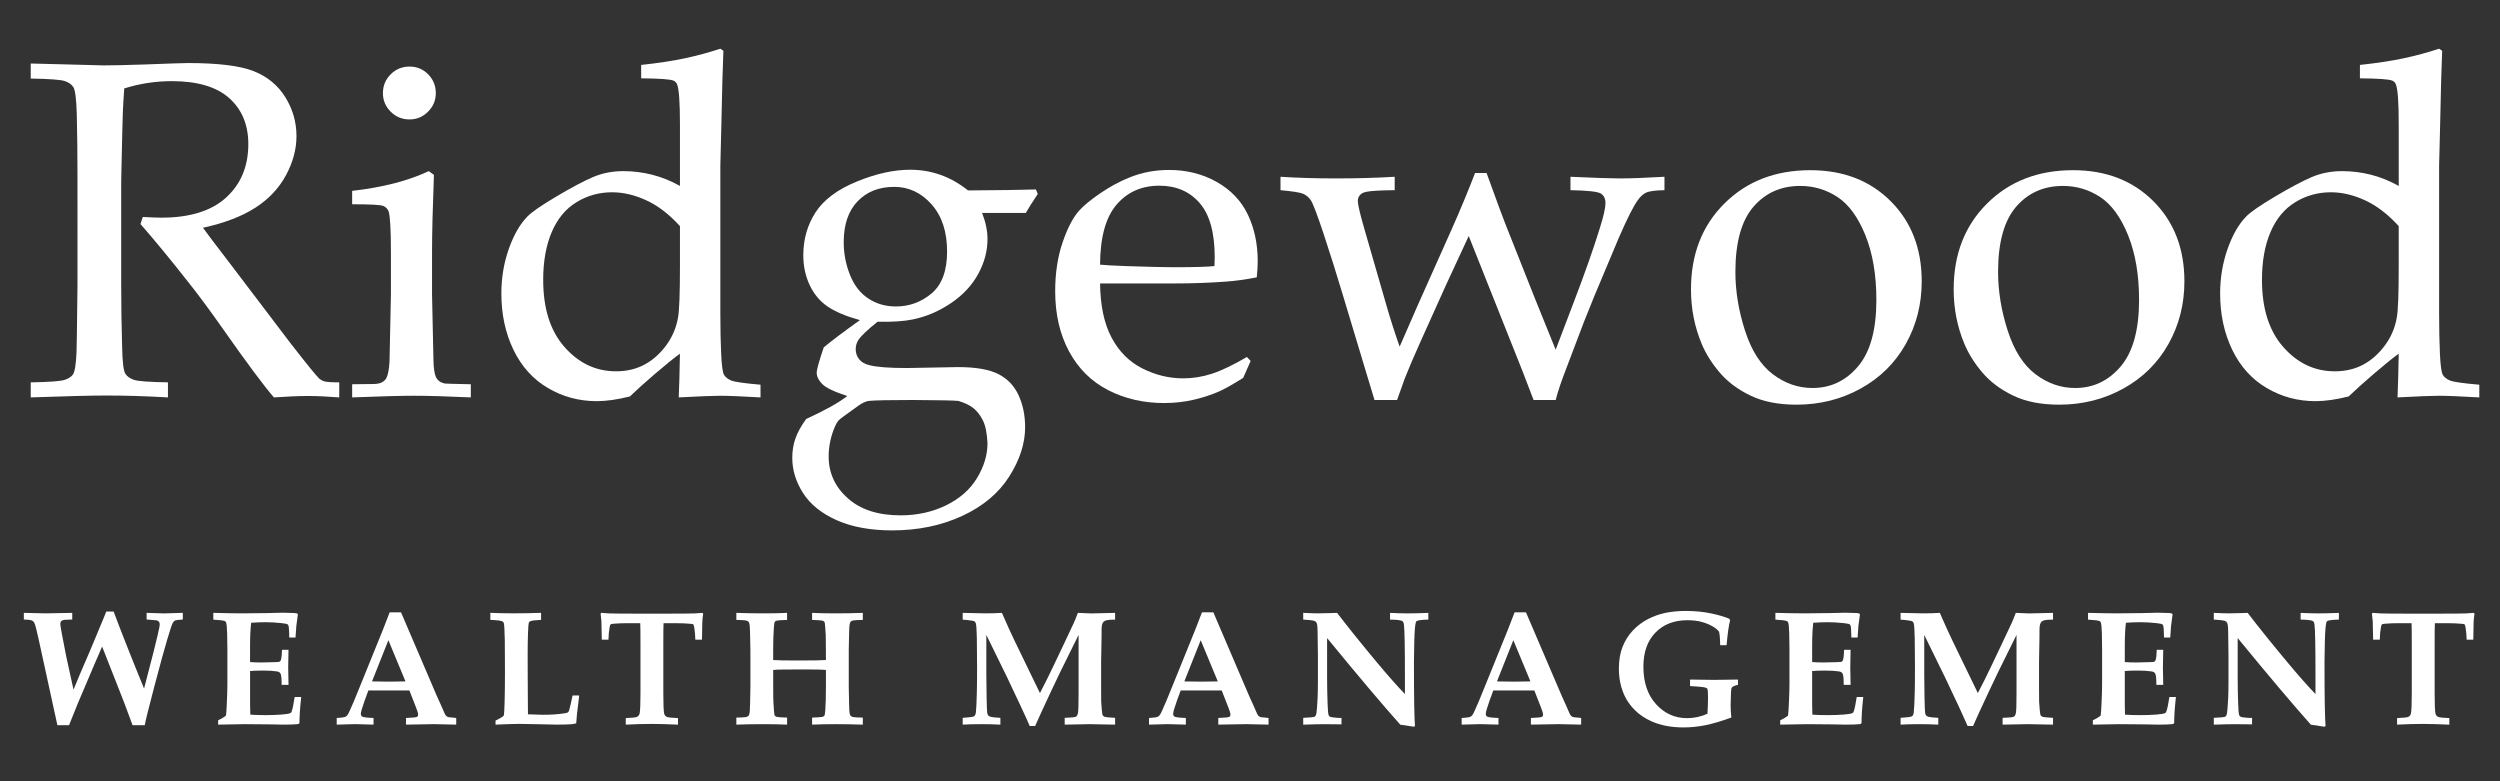
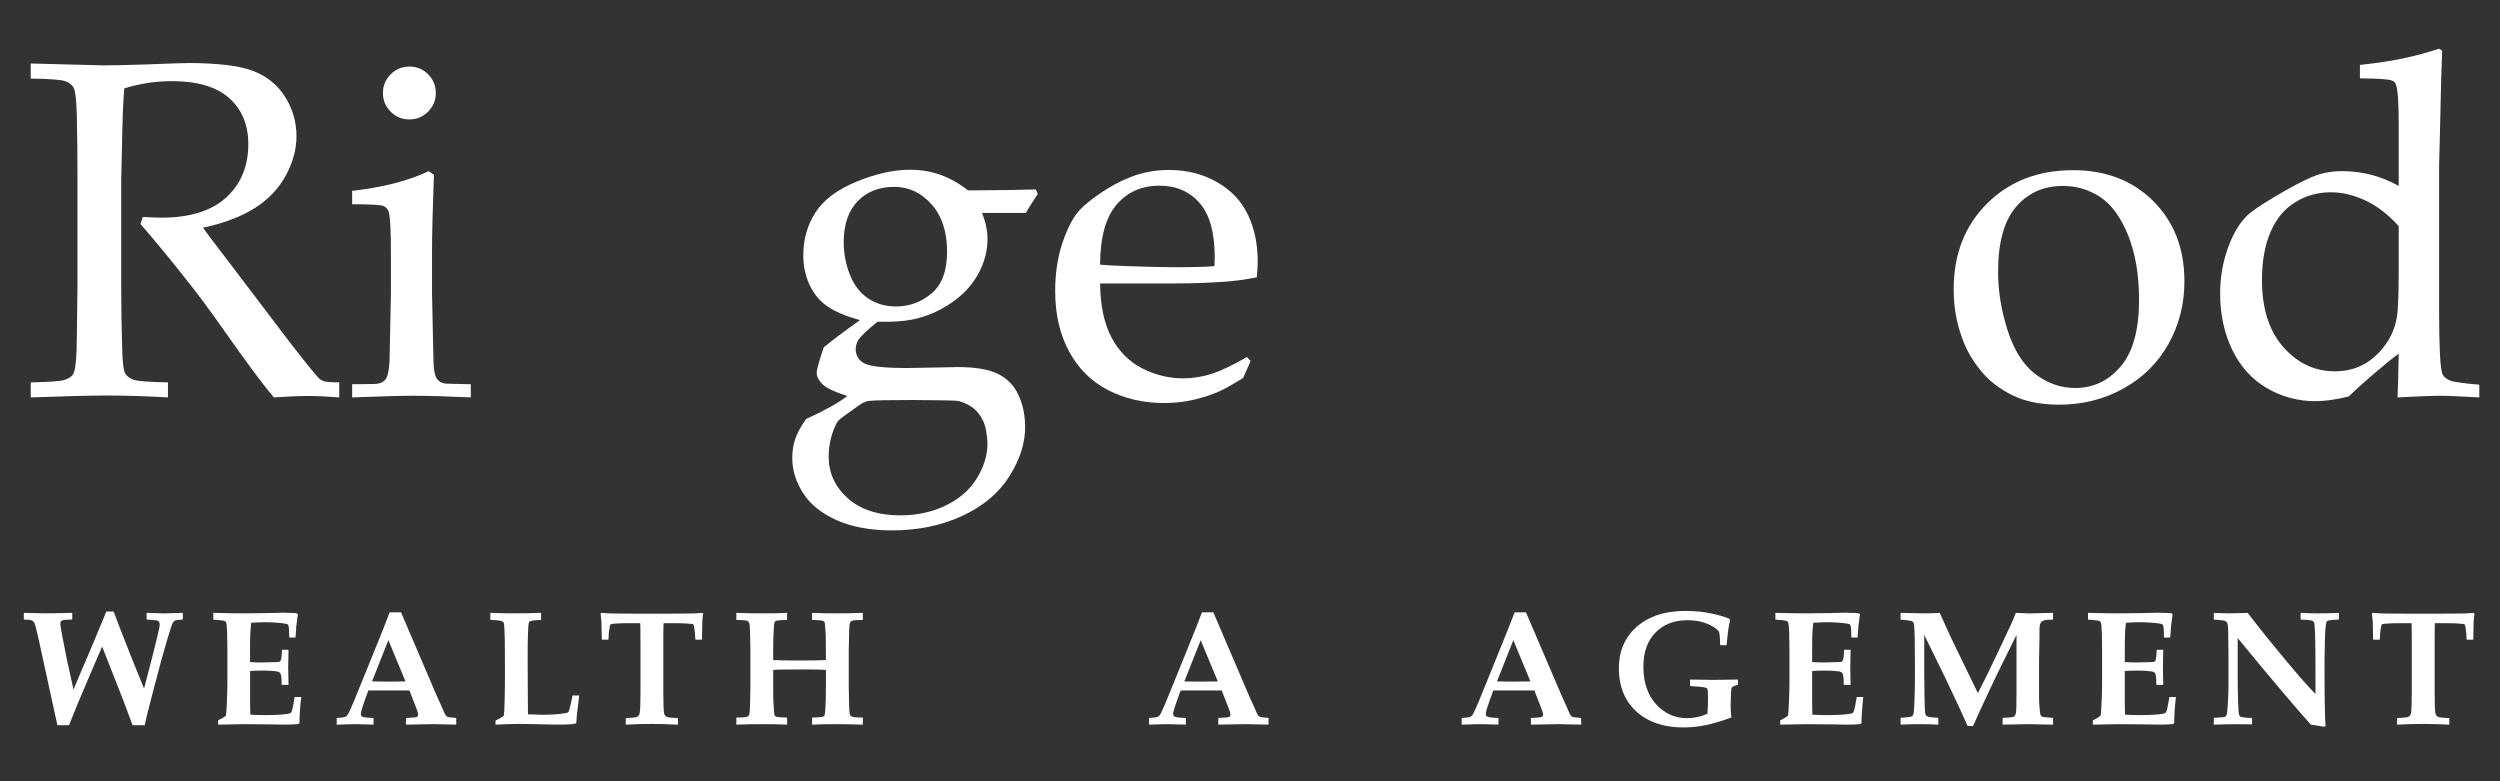
<svg xmlns="http://www.w3.org/2000/svg" version="1.1" id="Layer_1" x="0px" y="0px" width="288px" height="90px" viewBox="0 0 288 90" enable-background="new 0 0 288 90" xml:space="preserve">
  <rect x="0" y="0" width="288" height="90" fill="#333333" stroke="none" />
  <g>
    <path fill="#FFFFFF" d="M3.54,9.049V7.317c0.704,0.019,1.777,0.045,3.221,0.081l5.197,0.135c1.028,0,2.625-0.035,4.791-0.108   c2.815-0.108,4.448-0.162,4.899-0.162c3.446,0,5.959,0.307,7.538,0.92c1.579,0.614,2.802,1.61,3.668,2.992   c0.866,1.379,1.299,2.882,1.299,4.506c0,1.516-0.406,3.023-1.218,4.521c-0.812,1.499-1.99,2.744-3.533,3.735   c-1.542,0.993-3.55,1.759-6.022,2.301c0.451,0.632,1.516,2.04,3.194,4.223l6.821,8.987c1.949,2.508,3.086,3.907,3.411,4.195   c0.163,0.126,0.325,0.216,0.487,0.271c0.271,0.091,0.866,0.136,1.787,0.136v1.732c-1.372-0.108-2.571-0.163-3.601-0.163   c-1.064,0-2.373,0.055-3.924,0.163c-1.173-1.353-3.14-3.996-5.901-7.931c-1.534-2.183-2.888-4.006-4.06-5.468   c-1.895-2.417-3.7-4.61-5.414-6.577l0.271-0.812c0.938,0.054,1.651,0.081,2.139,0.081c3.284,0,5.774-0.775,7.47-2.328   c1.696-1.552,2.545-3.6,2.545-6.145c0-2.22-0.731-3.983-2.193-5.292c-1.461-1.308-3.673-1.962-6.631-1.962   c-1.859,0-3.681,0.28-5.468,0.839c-0.072,0.974-0.127,1.886-0.163,2.733c-0.019,0.253-0.081,2.879-0.189,7.877v12.018   c0,2.455,0.036,4.845,0.108,7.173c0.036,1.715,0.157,2.734,0.365,3.059c0.208,0.325,0.545,0.564,1.015,0.718   c0.469,0.153,1.768,0.248,3.897,0.284v1.732c-2.562-0.144-4.917-0.217-7.064-0.217c-1.732,0-4.647,0.073-8.743,0.217v-1.732   c2.129-0.036,3.429-0.131,3.898-0.284c0.469-0.153,0.794-0.366,0.975-0.637c0.216-0.36,0.352-1.235,0.406-2.625   c0.018-0.379,0.054-2.941,0.108-7.688V20.283c0-2.453-0.027-4.854-0.082-7.2c-0.054-1.713-0.185-2.729-0.392-3.044   C8.245,9.722,7.912,9.487,7.451,9.334C6.991,9.181,5.687,9.086,3.54,9.049z" />
    <path fill="#FFFFFF" d="M40.568,23.531v-1.543c3.501-0.396,6.443-1.155,8.824-2.274l0.596,0.433   c-0.145,3.844-0.217,6.786-0.217,8.824v4.927c0.09,4.692,0.145,7.227,0.163,7.605c0.018,0.903,0.117,1.562,0.298,1.976   c0.09,0.163,0.208,0.302,0.352,0.419c0.144,0.118,0.361,0.213,0.65,0.285c0.108,0.018,1.109,0.045,3.004,0.082v1.515   c-2.743-0.125-4.936-0.189-6.577-0.189c-1.444,0-3.808,0.064-7.092,0.189v-1.515l2.572-0.028c0.378-0.018,0.671-0.085,0.879-0.203   c0.208-0.118,0.365-0.266,0.474-0.447c0.198-0.36,0.325-1.001,0.379-1.921c0-0.234,0.054-2.824,0.162-7.768v-4.764   c0-2.688-0.09-4.286-0.271-4.791c-0.108-0.271-0.302-0.475-0.582-0.609C43.903,23.598,42.698,23.531,40.568,23.531z M47.173,7.669   c0.848,0,1.565,0.298,2.152,0.893c0.586,0.596,0.88,1.318,0.88,2.166c0,0.83-0.298,1.542-0.894,2.138s-1.309,0.893-2.138,0.893   c-0.849,0-1.57-0.297-2.166-0.893c-0.595-0.596-0.894-1.308-0.894-2.138c0-0.848,0.298-1.57,0.894-2.166   C45.604,7.967,46.325,7.669,47.173,7.669z" />
-     <path fill="#FFFFFF" d="M73.862,9.023V7.48c2.003-0.216,3.695-0.474,5.075-0.772c1.381-0.297,2.729-0.663,4.047-1.096l0.352,0.244   c-0.073,1.534-0.154,4.493-0.244,8.878l-0.108,4.331v16.945c0,1.841,0.031,3.433,0.094,4.778c0.063,1.343,0.176,2.146,0.338,2.408   c0.162,0.262,0.433,0.474,0.812,0.636c0.379,0.163,1.507,0.325,3.383,0.487v1.462c-2.201-0.125-3.753-0.189-4.655-0.189   c-0.776,0-2.364,0.064-4.764,0.189c0.055-1.245,0.099-2.923,0.136-5.034c-0.723,0.523-1.692,1.309-2.91,2.354   c-1.218,1.047-2.17,1.904-2.855,2.572c-1.444,0.36-2.716,0.541-3.817,0.541c-2.039,0-3.916-0.504-5.63-1.516   c-1.714-1.01-3.037-2.478-3.965-4.398c-0.93-1.923-1.394-4.083-1.394-6.483c0-1.804,0.284-3.514,0.853-5.13   c0.568-1.614,1.286-2.864,2.152-3.748c0.487-0.505,1.597-1.273,3.33-2.301c1.732-1.028,3.135-1.772,4.209-2.234   c1.073-0.459,2.242-0.689,3.505-0.689c1.137,0,2.251,0.14,3.343,0.419c1.091,0.28,2.152,0.708,3.181,1.286v-7.119   c0-2.508-0.108-4.033-0.325-4.574c-0.073-0.198-0.208-0.342-0.406-0.434C77.236,9.131,75.991,9.041,73.862,9.023z M78.329,26.048   c-1.228-1.353-2.513-2.342-3.857-2.963c-1.345-0.624-2.667-0.935-3.966-0.935c-1.479,0-2.841,0.379-4.087,1.137   c-1.245,0.758-2.197,1.904-2.855,3.437c-0.659,1.534-0.988,3.375-0.988,5.522c0,3.302,0.82,5.883,2.463,7.741   c1.642,1.859,3.618,2.788,5.928,2.788c1.208,0,2.291-0.252,3.248-0.757c0.957-0.505,1.795-1.246,2.518-2.22   c0.721-0.975,1.182-2.057,1.38-3.248c0.144-0.793,0.217-2.751,0.217-5.874V26.048z" />
    <path fill="#FFFFFF" d="M119.336,21.826l0.217,0.515c-0.704,1.065-1.164,1.796-1.38,2.192h-5.035   c0.415,1.065,0.623,2.067,0.623,3.004c0,1.372-0.357,2.711-1.069,4.019c-0.713,1.309-1.755,2.427-3.126,3.356   c-1.372,0.931-2.833,1.558-4.385,1.882c-1.011,0.216-2.374,0.308-4.087,0.271c-1.173,0.939-1.913,1.643-2.219,2.111   c-0.199,0.325-0.298,0.677-0.298,1.056c0,0.433,0.13,0.816,0.393,1.151c0.261,0.333,0.663,0.564,1.205,0.689   c0.812,0.217,2.255,0.325,4.331,0.325l5.847-0.108c2.039,0,3.587,0.267,4.643,0.798c1.056,0.533,1.835,1.345,2.341,2.436   c0.505,1.093,0.758,2.324,0.758,3.695c0,1.858-0.609,3.75-1.827,5.67c-1.218,1.924-3.027,3.44-5.427,4.548   c-2.4,1.111-5.088,1.665-8.066,1.665c-2.49,0-4.611-0.388-6.361-1.163c-1.75-0.776-3.045-1.813-3.884-3.112   c-0.839-1.3-1.259-2.663-1.259-4.088c0-0.795,0.122-1.538,0.366-2.233c0.244-0.694,0.654-1.439,1.231-2.232   c2.201-1.012,3.781-1.896,4.737-2.653c-1.499-0.487-2.459-0.947-2.883-1.38c-0.425-0.433-0.637-0.866-0.637-1.299   c0-0.36,0.271-1.335,0.812-2.923c0.884-0.74,2.273-1.787,4.168-3.14c-1.624-0.451-2.874-0.979-3.749-1.584   c-0.876-0.604-1.557-1.425-2.044-2.462c-0.487-1.038-0.73-2.179-0.73-3.424c0-1.841,0.469-3.487,1.408-4.94   c0.938-1.452,2.517-2.634,4.736-3.545c2.22-0.912,4.277-1.368,6.172-1.368c1.227,0,2.396,0.2,3.505,0.596   c1.109,0.397,2.161,0.993,3.153,1.787C114.906,21.917,117.514,21.88,119.336,21.826z M105.125,46.079   c-2.688,0-4.376,0.035-5.062,0.107c-0.343,0.055-0.731,0.235-1.164,0.543c-1.426,1.013-2.184,1.572-2.274,1.682   c-0.181,0.18-0.379,0.551-0.596,1.111c-0.379,1.013-0.568,2.034-0.568,3.065c0,1.899,0.735,3.504,2.206,4.814   c1.47,1.312,3.496,1.967,6.077,1.967c1.912,0,3.658-0.385,5.237-1.152c1.579-0.771,2.77-1.817,3.573-3.147   c0.803-1.328,1.205-2.663,1.205-4.001c-0.054-1.157-0.23-2.034-0.527-2.631c-0.298-0.596-0.659-1.066-1.083-1.409   c-0.425-0.344-1.006-0.625-1.746-0.842C109.971,46.132,108.211,46.097,105.125,46.079z M97.195,27.916   c0,1.282,0.238,2.527,0.717,3.735c0.478,1.209,1.182,2.121,2.112,2.733c0.929,0.614,1.989,0.921,3.18,0.921   c1.552,0,2.923-0.501,4.114-1.502c1.191-1.002,1.787-2.612,1.787-4.832c0-2.273-0.595-4.083-1.787-5.428   c-1.191-1.344-2.625-2.016-4.303-2.016c-1.751,0-3.159,0.554-4.223,1.665C97.727,24.302,97.195,25.877,97.195,27.916z" />
    <path fill="#FFFFFF" d="M144.076,41.585l-0.865,1.949c-1.245,0.776-2.157,1.291-2.734,1.542c-0.848,0.379-1.818,0.7-2.91,0.962   c-1.092,0.261-2.242,0.392-3.451,0.392c-2.382,0-4.536-0.497-6.464-1.489c-1.928-0.992-3.425-2.476-4.493-4.454   c-1.068-1.975-1.602-4.29-1.602-6.942c0-2.075,0.285-3.948,0.853-5.617c0.568-1.668,1.213-2.9,1.935-3.694   c0.523-0.578,1.335-1.241,2.436-1.99c1.101-0.748,2.193-1.339,3.275-1.772c1.425-0.595,2.968-0.893,4.628-0.893   c2.021,0,3.849,0.46,5.481,1.38c1.633,0.92,2.829,2.175,3.586,3.762c0.759,1.589,1.137,3.384,1.137,5.387   c0,0.505-0.035,1.12-0.108,1.841c-1.301,0.253-2.467,0.416-3.497,0.487c-1.952,0.145-3.904,0.216-5.856,0.216h-8.701   c0.035,2.581,0.482,4.67,1.34,6.266c0.856,1.598,2.038,2.775,3.546,3.533c1.506,0.758,3.072,1.136,4.696,1.136   c1.101,0,2.197-0.176,3.289-0.527c1.092-0.353,2.441-0.998,4.047-1.936L144.076,41.585z M126.726,30.488   c0.506,0.054,1.464,0.108,2.875,0.162c2.694,0.091,4.548,0.135,5.56,0.135c2.405,0,3.987-0.044,4.747-0.135   c0.019-0.432,0.028-0.764,0.028-0.999c0-2.843-0.58-4.931-1.736-6.261c-1.158-1.332-2.704-1.998-4.638-1.998   c-2.043,0-3.688,0.729-4.937,2.186S126.744,27.339,126.726,30.488z" />
-     <path fill="#FFFFFF" d="M158.342,46.079l-1.137-3.763l-2.518-8.364c-0.723-2.417-1.458-4.754-2.206-7.01   c-0.749-2.255-1.245-3.555-1.489-3.898c-0.243-0.342-0.542-0.586-0.893-0.731c-0.353-0.144-1.215-0.279-2.585-0.406v-1.543   c1.983,0.127,4.113,0.19,6.388,0.19c2.417,0,4.673-0.063,6.767-0.19v1.543c-1.679,0.019-2.77,0.082-3.275,0.19   c-0.343,0.072-0.591,0.202-0.744,0.393c-0.153,0.188-0.23,0.411-0.23,0.663c0,0.416,0.262,1.525,0.786,3.329l2.516,8.716   c0.416,1.461,0.921,3.042,1.517,4.737l2.057-4.71l3.979-8.905c0.938-2.111,1.822-4.24,2.653-6.388h1.325   c1.191,3.302,2.004,5.486,2.437,6.55l3.112,7.85c1.065,2.636,1.868,4.62,2.41,5.955l2.03-5.332c1.315-3.428,2.345-6.351,3.086-8.77   c0.414-1.317,0.621-2.247,0.621-2.788c0-0.505-0.176-0.871-0.527-1.097c-0.353-0.226-1.521-0.355-3.505-0.392v-1.543   c2.742,0.127,4.637,0.19,5.684,0.19c1.264,0,2.978-0.063,5.144-0.19v1.543c-1.048,0.019-1.752,0.113-2.111,0.284   c-0.361,0.172-0.678,0.457-0.947,0.854c-0.469,0.613-1.201,2.057-2.193,4.331l-2.842,6.767l-1.218,3.032   c-0.234,0.596-0.929,2.427-2.084,5.495c-0.506,1.299-0.885,2.437-1.137,3.411h-2.544l-1.3-3.384l-6.172-15.509l-2.599,5.603   l-3.059,6.794c-0.703,1.57-1.271,2.906-1.706,4.006l-0.893,2.491H158.342z" />
-     <path fill="#FFFFFF" d="M194.802,33.33c0-4.042,1.284-7.34,3.857-9.894c2.571-2.554,5.868-3.83,9.893-3.83   c3.789,0,6.875,1.191,9.258,3.572c2.382,2.382,3.572,5.459,3.572,9.23c0,2.635-0.614,5.045-1.84,7.227   c-1.228,2.184-2.96,3.894-5.197,5.129c-2.238,1.237-4.701,1.854-7.39,1.854c-2.095,0-3.866-0.352-5.318-1.055   c-1.453-0.703-2.631-1.587-3.532-2.652c-0.903-1.064-1.589-2.155-2.059-3.275C195.217,37.67,194.802,35.567,194.802,33.33z    M199.917,31.326c0,2.22,0.37,4.477,1.11,6.768c0.739,2.292,1.81,3.965,3.207,5.021c1.398,1.055,2.919,1.583,4.562,1.583   c2.093,0,3.843-0.83,5.25-2.49c1.409-1.66,2.112-4.213,2.112-7.661c0-2.869-0.42-5.345-1.259-7.43   c-0.84-2.083-1.909-3.555-3.207-4.411c-1.299-0.858-2.734-1.287-4.304-1.287c-2.221,0-4.02,0.804-5.401,2.409   C200.608,25.435,199.917,27.934,199.917,31.326z" />
    <path fill="#FFFFFF" d="M225.063,33.33c0-4.042,1.285-7.34,3.858-9.894c2.569-2.554,5.867-3.83,9.892-3.83   c3.79,0,6.876,1.191,9.258,3.572c2.382,2.382,3.573,5.459,3.573,9.23c0,2.635-0.614,5.045-1.842,7.227   c-1.226,2.184-2.958,3.894-5.196,5.129c-2.238,1.237-4.701,1.854-7.39,1.854c-2.094,0-3.866-0.352-5.318-1.055   c-1.452-0.703-2.631-1.587-3.533-2.652c-0.901-1.064-1.588-2.155-2.057-3.275C225.479,37.67,225.063,35.567,225.063,33.33z    M230.179,31.326c0,2.22,0.371,4.477,1.11,6.768c0.739,2.292,1.809,3.965,3.208,5.021c1.398,1.055,2.918,1.583,4.56,1.583   c2.094,0,3.845-0.83,5.252-2.49c1.407-1.66,2.111-4.213,2.111-7.661c0-2.869-0.42-5.345-1.258-7.43   c-0.84-2.083-1.909-3.555-3.208-4.411c-1.3-0.858-2.734-1.287-4.305-1.287c-2.219,0-4.019,0.804-5.4,2.409   C230.869,25.435,230.179,27.934,230.179,31.326z" />
    <path fill="#FFFFFF" d="M271.863,9.023V7.48c2.004-0.216,3.694-0.474,5.076-0.772c1.38-0.297,2.729-0.663,4.046-1.096l0.352,0.244   c-0.072,1.534-0.153,4.493-0.242,8.878l-0.109,4.331v16.945c0,1.841,0.032,3.433,0.095,4.778c0.062,1.343,0.177,2.146,0.339,2.408   c0.163,0.262,0.433,0.474,0.812,0.636c0.379,0.163,1.507,0.325,3.384,0.487v1.462c-2.202-0.125-3.754-0.189-4.655-0.189   c-0.776,0-2.365,0.064-4.765,0.189c0.055-1.245,0.1-2.923,0.136-5.034c-0.723,0.523-1.692,1.309-2.909,2.354   c-1.219,1.047-2.171,1.904-2.856,2.572c-1.444,0.36-2.715,0.541-3.816,0.541c-2.039,0-3.916-0.504-5.631-1.516   c-1.713-1.01-3.036-2.478-3.966-4.398c-0.929-1.923-1.394-4.083-1.394-6.483c0-1.804,0.286-3.514,0.853-5.13   c0.569-1.614,1.287-2.864,2.152-3.748c0.487-0.505,1.598-1.273,3.329-2.301c1.733-1.028,3.136-1.772,4.209-2.234   c1.074-0.459,2.242-0.689,3.506-0.689c1.137,0,2.251,0.14,3.344,0.419c1.091,0.28,2.15,0.708,3.18,1.286v-7.119   c0-2.508-0.108-4.033-0.325-4.574c-0.073-0.198-0.207-0.342-0.406-0.434C275.237,9.131,273.992,9.041,271.863,9.023z    M276.33,26.048c-1.227-1.353-2.514-2.342-3.858-2.963c-1.344-0.624-2.665-0.935-3.964-0.935c-1.48,0-2.843,0.379-4.088,1.137   c-1.244,0.758-2.196,1.904-2.855,3.437c-0.658,1.534-0.987,3.375-0.987,5.522c0,3.302,0.82,5.883,2.463,7.741   c1.642,1.859,3.618,2.788,5.928,2.788c1.209,0,2.291-0.252,3.247-0.757c0.957-0.505,1.796-1.246,2.518-2.22   c0.722-0.975,1.184-2.057,1.381-3.248c0.144-0.793,0.217-2.751,0.217-5.874V26.048z" />
    <path fill="#FFFFFF" d="M12.243,70.445h0.847c0.227,0.626,0.451,1.218,0.672,1.776c0.958,2.453,1.533,3.914,1.73,4.38l1.104,2.724   l1.068-4.123c0.411-1.631,0.647-2.631,0.708-2.998c0.019-0.099,0.028-0.191,0.028-0.278c0-0.127-0.029-0.229-0.087-0.303   s-0.146-0.126-0.262-0.156c-0.055-0.013-0.442-0.046-1.16-0.102v-0.764c1.099,0.043,1.764,0.064,1.997,0.064l2.172-0.064v0.764   c-0.092,0.007-0.16,0.012-0.203,0.019c-0.387,0.025-0.623,0.062-0.709,0.11c-0.086,0.049-0.168,0.138-0.248,0.268   c-0.08,0.128-0.291,0.76-0.63,1.895c-0.341,1.136-0.841,2.956-1.5,5.462c-0.66,2.507-1.023,3.981-1.09,4.424h-1.408l-0.994-2.671   l-2.512-6.386c-0.264,0.576-1.206,2.779-2.825,6.606l-0.985,2.45H6.611L4.475,73.75c-0.233-1.081-0.399-1.729-0.497-1.943   c-0.067-0.153-0.159-0.258-0.276-0.312c-0.147-0.073-0.466-0.117-0.957-0.129v-0.764l2.568,0.057l3.009-0.057v0.764   c-0.54,0.019-0.837,0.03-0.893,0.037c-0.171,0.024-0.294,0.072-0.368,0.143c-0.074,0.071-0.111,0.177-0.111,0.317   c0,0.067,0.005,0.146,0.014,0.234c0.01,0.09,0.072,0.443,0.189,1.064c0.227,1.22,0.393,2.073,0.497,2.557l0.819,3.728   c0.067-0.165,0.325-0.784,0.773-1.858l1.16-2.696l1.463-3.507C11.988,71.09,12.114,70.776,12.243,70.445z" />
    <path fill="#FFFFFF" d="M25.128,83.478v-0.498c0.369-0.172,0.668-0.35,0.902-0.533c0.037-0.258,0.068-0.675,0.092-1.252   c0.049-1.056,0.074-1.822,0.074-2.301v-4.142c0-0.159-0.009-0.758-0.028-1.795c-0.018-0.692-0.061-1.116-0.129-1.27   c-0.031-0.062-0.077-0.107-0.138-0.139c-0.166-0.073-0.607-0.128-1.326-0.165v-0.782l2.135,0.046   c0.423,0.006,0.829,0.011,1.215,0.011c0.841,0,1.776-0.011,2.807-0.029l1.868-0.045c0.221,0,0.668,0.012,1.343,0.037   c0.062,0,0.163,0.018,0.304,0.053l0.065,0.12l-0.175,1.326c-0.005,0.092-0.037,0.534-0.092,1.325h-0.718   c-0.013-0.725-0.04-1.169-0.083-1.335c-0.025-0.086-0.062-0.147-0.11-0.185c-0.08-0.054-0.326-0.104-0.737-0.146   c-0.607-0.068-1.202-0.101-1.786-0.101c-0.545,0-1.104,0.021-1.674,0.063c-0.086,0.693-0.129,1.574-0.129,2.642v1.887   c0.417,0.03,0.853,0.046,1.307,0.046c0.141,0,0.65-0.011,1.528-0.037c0.331-0.006,0.526-0.026,0.584-0.063   c0.059-0.037,0.103-0.102,0.134-0.193c0.074-0.233,0.116-0.623,0.129-1.169h0.746L33.2,76.879l0.037,2.015h-0.792   c0.005-0.711-0.04-1.151-0.138-1.315c-0.074-0.124-0.206-0.201-0.396-0.23c-0.423-0.067-0.966-0.101-1.629-0.101   c-0.595,0-1.086,0.018-1.472,0.054v3.902c0,0.436,0.009,0.81,0.028,1.124c0.496,0.037,1.085,0.054,1.767,0.054   c0.663,0,1.274-0.021,1.836-0.064c0.561-0.043,0.906-0.104,1.035-0.184c0.043-0.025,0.083-0.08,0.12-0.166   c0.11-0.294,0.227-0.853,0.349-1.674H34.7c-0.135,1.215-0.203,2.215-0.203,2.999l-0.12,0.119c-0.393,0.043-0.952,0.066-1.675,0.066   l-1.481-0.029c-1.46-0.018-2.467-0.026-3.019-0.026C28.056,83.422,27.031,83.44,25.128,83.478z" />
    <path fill="#FFFFFF" d="M38.788,83.478v-0.766c0.497-0.036,0.793-0.067,0.889-0.097c0.095-0.026,0.176-0.069,0.244-0.128   c0.067-0.059,0.136-0.151,0.207-0.276c0.071-0.126,0.281-0.594,0.631-1.403c0.16-0.381,0.466-1.132,0.92-2.255l2.402-5.928   l0.81-2.088h1.306l4.114,9.608l0.571,1.262l0.368,0.846c0.062,0.111,0.12,0.19,0.175,0.238c0.055,0.05,0.118,0.087,0.189,0.11   c0.071,0.025,0.25,0.047,0.539,0.065c0.092,0.012,0.227,0.028,0.404,0.045v0.766l-2.558-0.056l-3.23,0.056v-0.766   c0.742-0.03,1.161-0.071,1.255-0.123c0.096-0.053,0.143-0.14,0.143-0.262c0-0.154-0.07-0.405-0.212-0.756l-0.791-2.025h-4.73   l-0.405,1.104c-0.307,0.847-0.46,1.375-0.46,1.583c0,0.147,0.049,0.253,0.147,0.314c0.147,0.085,0.586,0.141,1.316,0.164v0.766   l-2.126-0.056L38.788,83.478z M42.856,78.499c0.576,0.017,1.23,0.026,1.96,0.026c0.705,0,1.337-0.01,1.896-0.026l-1.97-4.749   L42.856,78.499z" />
    <path fill="#FFFFFF" d="M57.085,83.478v-0.472c0.16-0.066,0.383-0.186,0.672-0.357c0.129-0.074,0.211-0.136,0.249-0.184   c0.024-0.031,0.04-0.064,0.046-0.101c0.031-0.154,0.059-0.702,0.083-1.645s0.037-2.072,0.037-3.391c0-1.938-0.006-3.136-0.019-3.59   c-0.024-1.152-0.064-1.813-0.119-1.978c-0.025-0.074-0.07-0.13-0.138-0.167c-0.142-0.091-0.611-0.152-1.408-0.184v-0.81   c0.779,0.037,1.669,0.057,2.669,0.057c1.117,0,2.175-0.02,3.175-0.057v0.81c-0.694,0.031-1.117,0.086-1.27,0.167   c-0.068,0.036-0.117,0.097-0.147,0.179c-0.031,0.083-0.061,0.461-0.087,1.137c-0.028,0.674-0.042,1.527-0.042,2.559   c0,0.109,0.003,0.997,0.008,2.658c0.006,0.879,0.011,1.747,0.015,2.609c0.002,0.862,0.008,1.386,0.013,1.57   c0.847,0.037,1.423,0.055,1.73,0.055c0.933,0,1.746-0.055,2.439-0.165c0.251-0.037,0.401-0.077,0.451-0.12s0.101-0.157,0.156-0.341   c0.123-0.466,0.243-1,0.359-1.601h0.764c-0.019,0.171-0.028,0.273-0.028,0.303l-0.229,1.859c-0.049,0.582-0.077,0.933-0.083,1.049   c-0.178,0.049-0.355,0.082-0.533,0.102c-0.375,0.031-0.954,0.047-1.739,0.047c-0.111,0-0.832-0.016-2.163-0.047   c-1.012-0.024-1.718-0.037-2.117-0.037C59.227,83.394,58.312,83.422,57.085,83.478z" />
    <path fill="#FFFFFF" d="M72.088,83.478v-0.756c0.737-0.024,1.174-0.073,1.312-0.147c0.139-0.072,0.231-0.196,0.281-0.367   c0.068-0.265,0.102-1.059,0.102-2.383V74.31c0-1.503-0.009-2.344-0.028-2.521h-1.316c-0.663,0-1.246,0.021-1.749,0.064   c-0.202,0.02-0.319,0.044-0.35,0.073c-0.042,0.037-0.08,0.146-0.11,0.323c-0.08,0.43-0.125,0.912-0.138,1.444h-0.764   c-0.024-1.258-0.04-1.967-0.046-2.126c-0.019-0.27-0.049-0.562-0.092-0.874l0.083-0.092c0.289,0.03,0.595,0.052,0.92,0.064   c0.528,0.019,1.543,0.027,3.046,0.027h3.718c1.546,0,2.58-0.009,3.101-0.027c0.282-0.013,0.567-0.034,0.856-0.064l0.092,0.092   c-0.055,0.374-0.089,0.702-0.101,0.985c-0.006,0.048-0.019,0.721-0.037,2.015h-0.764c-0.012-0.479-0.052-0.936-0.119-1.37   c-0.037-0.222-0.077-0.354-0.12-0.397c-0.037-0.029-0.134-0.052-0.294-0.063c-0.503-0.049-1.107-0.074-1.813-0.074h-1.316   c-0.019,0.215-0.028,1.056-0.028,2.521v5.515c0,1.324,0.034,2.121,0.101,2.393c0.043,0.158,0.135,0.276,0.276,0.354   c0.141,0.077,0.58,0.127,1.316,0.151v0.756c-1.19-0.056-2.193-0.084-3.009-0.084C74.227,83.394,73.224,83.422,72.088,83.478z" />
    <path fill="#FFFFFF" d="M84.827,83.478v-0.811c0.583-0.013,0.939-0.03,1.067-0.056c0.129-0.024,0.224-0.06,0.286-0.105   c0.061-0.045,0.104-0.112,0.129-0.198c0.061-0.185,0.096-0.61,0.101-1.279l0.037-1.83v-4.308l-0.037-1.813   c-0.005-0.682-0.04-1.114-0.101-1.298c-0.024-0.085-0.066-0.152-0.125-0.197c-0.058-0.047-0.151-0.083-0.281-0.11   c-0.128-0.028-0.488-0.048-1.077-0.061v-0.81c1.006,0.037,2.068,0.057,3.185,0.057c1,0,1.886-0.02,2.66-0.057v0.81   c-0.657,0.024-1.043,0.051-1.16,0.079c-0.116,0.026-0.199,0.071-0.249,0.133s-0.086,0.276-0.11,0.645   c-0.055,0.626-0.083,1.527-0.083,2.705v1.06c0.442,0.036,1.369,0.054,2.78,0.054c1.779,0,2.877-0.018,3.294-0.054v-1.06   c0-0.95-0.006-1.562-0.019-1.831c-0.049-0.815-0.086-1.276-0.11-1.38c-0.019-0.074-0.048-0.132-0.087-0.171   c-0.04-0.04-0.114-0.074-0.221-0.101c-0.107-0.028-0.492-0.055-1.155-0.079v-0.81c0.773,0.037,1.66,0.057,2.66,0.057   c1.117,0,2.178-0.02,3.184-0.057v0.81c-0.583,0.013-0.938,0.031-1.067,0.056c-0.128,0.024-0.224,0.06-0.285,0.105   c-0.061,0.047-0.104,0.112-0.128,0.197c-0.062,0.191-0.096,0.618-0.102,1.28l-0.037,1.841v4.308l0.037,1.804   c0.006,0.686,0.037,1.119,0.092,1.297c0.031,0.086,0.075,0.153,0.133,0.203c0.059,0.048,0.152,0.085,0.281,0.109   c0.129,0.025,0.488,0.043,1.077,0.056v0.811c-1.006-0.037-2.067-0.056-3.184-0.056c-1,0-1.887,0.019-2.66,0.056v-0.811   c0.657-0.025,1.043-0.052,1.16-0.078c0.117-0.028,0.199-0.073,0.249-0.135c0.049-0.061,0.086-0.274,0.111-0.643   c0.049-0.626,0.073-1.529,0.073-2.707v-1.923c-0.307-0.043-1.2-0.064-2.678-0.064c-1.417,0-2.362,0.006-2.834,0.019   c-0.19,0.006-0.377,0.021-0.562,0.046v1.923c0,0.957,0.009,1.568,0.028,1.833c0.049,0.815,0.086,1.279,0.111,1.39   c0.018,0.066,0.047,0.12,0.087,0.16s0.113,0.073,0.221,0.102c0.107,0.026,0.493,0.053,1.155,0.078v0.811   c-0.773-0.037-1.66-0.056-2.66-0.056C86.895,83.422,85.833,83.44,84.827,83.478z" />
-     <path fill="#FFFFFF" d="M110.903,83.478v-0.782c0.694-0.05,1.104-0.1,1.233-0.147c0.074-0.024,0.132-0.069,0.175-0.131   c0.055-0.078,0.092-0.195,0.111-0.349c0.042-0.35,0.08-1.114,0.11-2.292c0.018-0.57,0.027-1.552,0.027-2.945   c0-1.244-0.009-2.348-0.027-3.308c-0.019-0.961-0.059-1.532-0.12-1.717c-0.025-0.085-0.063-0.15-0.115-0.198   c-0.053-0.045-0.152-0.081-0.3-0.104c-0.405-0.068-0.77-0.108-1.095-0.12v-0.782c1.265,0.037,2.135,0.057,2.614,0.057   c0.631,0,1.266-0.02,1.905-0.057l0.81,1.823l0.644,1.378l2.927,6.038c0.626-1.208,1.095-2.146,1.408-2.815l1.214-2.549   c0.676-1.425,1.088-2.301,1.238-2.629c0.151-0.327,0.321-0.743,0.511-1.246c0.804,0.043,1.32,0.064,1.546,0.064l2.742-0.064v0.782   h-0.129c-0.62-0.007-1.012,0.066-1.178,0.217c-0.166,0.149-0.249,0.439-0.249,0.869c0,0.509-0.003,0.896-0.009,1.16l-0.046,2.586   v3.229c0,0.785,0.003,1.245,0.009,1.381c0.05,0.779,0.092,1.258,0.129,1.436c0.019,0.086,0.052,0.154,0.101,0.207   c0.049,0.052,0.12,0.092,0.212,0.12c0.092,0.026,0.479,0.062,1.159,0.106v0.782l-2.936-0.056l-2.872,0.056v-0.782   c0.761-0.025,1.195-0.069,1.302-0.135c0.108-0.064,0.184-0.21,0.231-0.438c0.045-0.226,0.069-0.987,0.069-2.282v-6.699   l-2.135,4.315l-1.021,2.146c-0.271,0.564-0.65,1.383-1.141,2.457c-0.301,0.65-0.537,1.175-0.708,1.572h-0.626   c-0.22-0.515-0.54-1.22-0.957-2.115c-0.711-1.533-1.251-2.679-1.619-3.433l-2.421-4.942v4.519c0,0.754,0.011,1.652,0.033,2.692   c0.021,1.04,0.044,1.629,0.068,1.767c0.025,0.139,0.063,0.237,0.116,0.298c0.052,0.062,0.144,0.114,0.276,0.157   c0.132,0.044,0.507,0.084,1.127,0.121v0.782c-0.688-0.037-1.39-0.056-2.108-0.056C112.201,83.422,111.456,83.44,110.903,83.478z" />
    <path fill="#FFFFFF" d="M132.367,83.478v-0.766c0.497-0.036,0.793-0.067,0.889-0.097c0.095-0.026,0.176-0.069,0.244-0.128   c0.067-0.059,0.136-0.151,0.207-0.276c0.071-0.126,0.281-0.594,0.631-1.403c0.16-0.381,0.466-1.132,0.92-2.255l2.402-5.928   l0.81-2.088h1.307l4.114,9.608l0.571,1.262l0.368,0.846c0.062,0.111,0.121,0.19,0.175,0.238c0.057,0.05,0.119,0.087,0.188,0.11   c0.071,0.025,0.252,0.047,0.539,0.065c0.092,0.012,0.228,0.028,0.405,0.045v0.766l-2.559-0.056l-3.23,0.056v-0.766   c0.742-0.03,1.161-0.071,1.256-0.123c0.096-0.053,0.143-0.14,0.143-0.262c0-0.154-0.07-0.405-0.212-0.756l-0.792-2.025h-4.73   l-0.405,1.104c-0.307,0.847-0.46,1.375-0.46,1.583c0,0.147,0.049,0.253,0.147,0.314c0.148,0.085,0.586,0.141,1.316,0.164v0.766   l-2.126-0.056L132.367,83.478z M136.435,78.499c0.576,0.017,1.23,0.026,1.96,0.026c0.705,0,1.338-0.01,1.896-0.026l-1.97-4.749   L136.435,78.499z" />
-     <path fill="#FFFFFF" d="M150.131,82.695c0.725-0.037,1.138-0.071,1.242-0.103c0.068-0.024,0.126-0.064,0.171-0.119   c0.045-0.057,0.084-0.168,0.115-0.341c0.036-0.232,0.08-0.798,0.128-1.693c0.025-0.509,0.037-1.172,0.037-1.988v-2.954   l-0.037-2.678c-0.005-0.448-0.024-0.739-0.055-0.874c-0.03-0.136-0.075-0.235-0.134-0.3c-0.058-0.063-0.154-0.114-0.29-0.151   c-0.135-0.037-0.527-0.077-1.178-0.12v-0.772c0.778,0.037,1.353,0.057,1.721,0.057l1.335-0.029l0.846-0.027   c1.265,1.65,2.795,3.553,4.592,5.706c1.296,1.552,2.369,2.767,3.223,3.644v-2.126c0-3.301-0.037-5.242-0.11-5.825   c-0.025-0.226-0.08-0.374-0.167-0.441c-0.14-0.111-0.619-0.172-1.436-0.185v-0.772c0.75,0.037,1.436,0.057,2.062,0.057   c0.608,0,1.391-0.02,2.348-0.057v0.772c-0.749,0.02-1.193,0.073-1.334,0.167c-0.05,0.03-0.083,0.076-0.102,0.138   c-0.092,0.306-0.151,1.007-0.181,2.102c-0.027,1.096-0.041,1.904-0.041,2.426c0,4.079,0.04,6.556,0.119,7.426l-0.119,0.084   c-0.515-0.086-1.039-0.166-1.573-0.238c-1.982-2.216-4.791-5.541-8.431-9.977v4.583c0,0.95,0.02,1.941,0.057,2.972   c0.023,0.712,0.061,1.145,0.11,1.298c0.023,0.074,0.064,0.134,0.123,0.18s0.161,0.078,0.309,0.097   c0.399,0.049,0.689,0.073,0.874,0.073c0.037,0,0.099-0.003,0.184-0.008v0.745c-1.165-0.013-1.827-0.019-1.987-0.019   c-0.595,0-1.4,0.019-2.42,0.056V82.695z" />
    <path fill="#FFFFFF" d="M168.383,83.478v-0.766c0.496-0.036,0.792-0.067,0.887-0.097c0.096-0.026,0.177-0.069,0.245-0.128   c0.067-0.059,0.137-0.151,0.206-0.276c0.071-0.126,0.28-0.594,0.631-1.403c0.16-0.381,0.467-1.132,0.92-2.255l2.402-5.928   l0.811-2.088h1.306l4.114,9.608l0.57,1.262l0.368,0.846c0.062,0.111,0.12,0.19,0.175,0.238c0.056,0.05,0.119,0.087,0.188,0.11   c0.07,0.025,0.251,0.047,0.538,0.065c0.093,0.012,0.229,0.028,0.405,0.045v0.766l-2.558-0.056l-3.229,0.056v-0.766   c0.741-0.03,1.16-0.071,1.255-0.123c0.096-0.053,0.144-0.14,0.144-0.262c0-0.154-0.071-0.405-0.212-0.756l-0.792-2.025h-4.73   l-0.405,1.104c-0.307,0.847-0.459,1.375-0.459,1.583c0,0.147,0.048,0.253,0.146,0.314c0.147,0.085,0.586,0.141,1.316,0.164v0.766   l-2.126-0.056L168.383,83.478z M172.45,78.499c0.576,0.017,1.229,0.026,1.961,0.026c0.704,0,1.337-0.01,1.895-0.026l-1.969-4.749   L172.45,78.499z" />
    <path fill="#FFFFFF" d="M198.901,74.328h-0.735c0-0.195-0.014-0.488-0.037-0.873c-0.02-0.271-0.051-0.5-0.094-0.691   c-0.152-0.184-0.317-0.334-0.495-0.45c-0.4-0.271-0.859-0.481-1.382-0.635c-0.521-0.154-1.11-0.231-1.767-0.231   c-1.534,0-2.763,0.477-3.686,1.428c-0.923,0.95-1.386,2.257-1.386,3.921c0,1.815,0.486,3.258,1.459,4.329   c0.973,1.07,2.165,1.606,3.575,1.606c0.411,0,0.812-0.043,1.201-0.13c0.39-0.086,0.771-0.211,1.146-0.377   c0.019-0.165,0.033-0.484,0.045-0.957c0.014-0.472,0.02-0.757,0.02-0.854c0-0.589-0.024-0.94-0.074-1.051   c-0.036-0.074-0.12-0.125-0.248-0.156c-0.215-0.062-0.797-0.119-1.749-0.175v-0.745l2.751,0.037l2.771-0.037v0.607   c-0.356,0.074-0.589,0.175-0.7,0.305c-0.055,0.061-0.089,0.229-0.101,0.505c-0.031,0.707-0.047,1.211-0.047,1.52   c0,0.465,0.027,0.943,0.084,1.436c-1.142,0.417-2.138,0.711-2.987,0.884c-0.851,0.171-1.697,0.257-2.544,0.257   c-1.381,0-2.603-0.233-3.663-0.699c-0.743-0.331-1.377-0.758-1.905-1.279c-0.527-0.522-0.93-1.083-1.206-1.685   c-0.436-0.933-0.652-1.969-0.652-3.11c0-0.963,0.142-1.804,0.427-2.522c0.285-0.716,0.683-1.345,1.192-1.882   c0.51-0.536,1.088-0.973,1.734-1.307c0.647-0.335,1.326-0.573,2.034-0.718c0.709-0.145,1.486-0.217,2.333-0.217   c1.043,0,2.014,0.096,2.913,0.286s1.6,0.398,2.103,0.626l0.074,0.175C199.16,72.007,199.024,72.96,198.901,74.328z" />
    <path fill="#FFFFFF" d="M205.079,83.478v-0.498c0.367-0.172,0.668-0.35,0.901-0.533c0.037-0.258,0.067-0.675,0.092-1.252   c0.049-1.056,0.074-1.822,0.074-2.301v-4.142c0-0.159-0.01-0.758-0.027-1.795c-0.02-0.692-0.062-1.116-0.13-1.27   c-0.03-0.062-0.076-0.107-0.138-0.139c-0.165-0.073-0.607-0.128-1.325-0.165v-0.782l2.136,0.046   c0.423,0.006,0.828,0.011,1.215,0.011c0.841,0,1.776-0.011,2.807-0.029l1.868-0.045c0.221,0,0.668,0.012,1.344,0.037   c0.061,0,0.162,0.018,0.303,0.053l0.065,0.12l-0.176,1.326c-0.006,0.092-0.036,0.534-0.091,1.325h-0.719   c-0.012-0.725-0.039-1.169-0.083-1.335c-0.023-0.086-0.06-0.147-0.11-0.185c-0.08-0.054-0.324-0.104-0.735-0.146   c-0.607-0.068-1.202-0.101-1.786-0.101c-0.547,0-1.104,0.021-1.675,0.063c-0.087,0.693-0.129,1.574-0.129,2.642v1.887   c0.417,0.03,0.853,0.046,1.307,0.046c0.141,0,0.649-0.011,1.528-0.037c0.331-0.006,0.526-0.026,0.583-0.063   c0.059-0.037,0.104-0.102,0.135-0.193c0.074-0.233,0.117-0.623,0.128-1.169h0.747l-0.037,2.025l0.037,2.015h-0.793   c0.006-0.711-0.039-1.151-0.138-1.315c-0.073-0.124-0.206-0.201-0.395-0.23c-0.425-0.067-0.968-0.101-1.63-0.101   c-0.595,0-1.086,0.018-1.473,0.054v3.902c0,0.436,0.01,0.81,0.027,1.124c0.498,0.037,1.087,0.054,1.767,0.054   c0.663,0,1.275-0.021,1.837-0.064c0.56-0.043,0.907-0.104,1.035-0.184c0.043-0.025,0.083-0.08,0.12-0.166   c0.109-0.294,0.226-0.853,0.35-1.674h0.754c-0.136,1.215-0.202,2.215-0.202,2.999l-0.119,0.119   c-0.393,0.043-0.952,0.066-1.676,0.066l-1.481-0.029c-1.459-0.018-2.467-0.026-3.019-0.026   C208.005,83.422,206.981,83.44,205.079,83.478z" />
    <path fill="#FFFFFF" d="M218.949,83.478v-0.782c0.693-0.05,1.104-0.1,1.232-0.147c0.074-0.024,0.133-0.069,0.175-0.131   c0.057-0.078,0.094-0.195,0.11-0.349c0.044-0.35,0.08-1.114,0.111-2.292c0.02-0.57,0.027-1.552,0.027-2.945   c0-1.244-0.008-2.348-0.027-3.308c-0.018-0.961-0.059-1.532-0.119-1.717c-0.024-0.085-0.063-0.15-0.115-0.198   c-0.052-0.045-0.151-0.081-0.299-0.104c-0.404-0.068-0.771-0.108-1.096-0.12v-0.782c1.265,0.037,2.136,0.057,2.613,0.057   c0.632,0,1.268-0.02,1.906-0.057l0.81,1.823l0.644,1.378l2.928,6.038c0.626-1.208,1.095-2.146,1.407-2.815l1.215-2.549   c0.676-1.425,1.087-2.301,1.237-2.629c0.15-0.327,0.322-0.743,0.512-1.246c0.804,0.043,1.319,0.064,1.546,0.064l2.742-0.064v0.782   h-0.129c-0.62-0.007-1.012,0.066-1.178,0.217c-0.165,0.149-0.249,0.439-0.249,0.869c0,0.509-0.004,0.896-0.009,1.16l-0.046,2.586   v3.229c0,0.785,0.004,1.245,0.009,1.381c0.05,0.779,0.093,1.258,0.13,1.436c0.018,0.086,0.051,0.154,0.102,0.207   c0.048,0.052,0.118,0.092,0.211,0.12c0.091,0.026,0.478,0.062,1.159,0.106v0.782l-2.937-0.056l-2.871,0.056v-0.782   c0.762-0.025,1.195-0.069,1.302-0.135c0.108-0.064,0.185-0.21,0.231-0.438c0.046-0.226,0.069-0.987,0.069-2.282v-6.699   l-2.135,4.315l-1.022,2.146c-0.271,0.564-0.649,1.383-1.142,2.457c-0.301,0.65-0.537,1.175-0.707,1.572h-0.626   c-0.222-0.515-0.541-1.22-0.957-2.115c-0.713-1.533-1.252-2.679-1.62-3.433l-2.421-4.942v4.519c0,0.754,0.01,1.652,0.031,2.692   c0.022,1.04,0.046,1.629,0.07,1.767c0.023,0.139,0.062,0.237,0.114,0.298c0.053,0.062,0.145,0.114,0.276,0.157   c0.131,0.044,0.508,0.084,1.128,0.121v0.782c-0.687-0.037-1.391-0.056-2.107-0.056C220.247,83.422,219.502,83.44,218.949,83.478z" />
    <path fill="#FFFFFF" d="M241.095,83.478v-0.498c0.368-0.172,0.668-0.35,0.901-0.533c0.037-0.258,0.066-0.675,0.093-1.252   c0.048-1.056,0.072-1.822,0.072-2.301v-4.142c0-0.159-0.009-0.758-0.026-1.795c-0.02-0.692-0.062-1.116-0.131-1.27   c-0.029-0.062-0.075-0.107-0.137-0.139c-0.165-0.073-0.607-0.128-1.325-0.165v-0.782l2.136,0.046   c0.422,0.006,0.827,0.011,1.214,0.011c0.842,0,1.777-0.011,2.809-0.029l1.866-0.045c0.221,0,0.668,0.012,1.345,0.037   c0.061,0,0.162,0.018,0.303,0.053l0.065,0.12l-0.176,1.326c-0.006,0.092-0.037,0.534-0.091,1.325h-0.72   c-0.011-0.725-0.039-1.169-0.082-1.335c-0.023-0.086-0.061-0.147-0.11-0.185c-0.08-0.054-0.324-0.104-0.735-0.146   c-0.607-0.068-1.203-0.101-1.786-0.101c-0.547,0-1.104,0.021-1.675,0.063c-0.087,0.693-0.129,1.574-0.129,2.642v1.887   c0.416,0.03,0.853,0.046,1.307,0.046c0.141,0,0.649-0.011,1.527-0.037c0.332-0.006,0.526-0.026,0.584-0.063   c0.059-0.037,0.104-0.102,0.135-0.193c0.073-0.233,0.116-0.623,0.128-1.169h0.747l-0.037,2.025l0.037,2.015h-0.793   c0.006-0.711-0.039-1.151-0.138-1.315c-0.074-0.124-0.206-0.201-0.395-0.23c-0.425-0.067-0.968-0.101-1.631-0.101   c-0.594,0-1.085,0.018-1.472,0.054v3.902c0,0.436,0.01,0.81,0.026,1.124c0.499,0.037,1.088,0.054,1.768,0.054   c0.663,0,1.275-0.021,1.837-0.064c0.561-0.043,0.906-0.104,1.034-0.184c0.044-0.025,0.084-0.08,0.12-0.166   c0.111-0.294,0.228-0.853,0.351-1.674h0.754c-0.135,1.215-0.202,2.215-0.202,2.999l-0.119,0.119   c-0.393,0.043-0.952,0.066-1.677,0.066l-1.48-0.029c-1.459-0.018-2.467-0.026-3.019-0.026   C244.021,83.422,242.996,83.44,241.095,83.478z" />
    <path fill="#FFFFFF" d="M255.03,82.695c0.723-0.037,1.137-0.071,1.241-0.103c0.068-0.024,0.125-0.064,0.17-0.119   c0.046-0.057,0.084-0.168,0.115-0.341c0.037-0.232,0.08-0.798,0.13-1.693c0.023-0.509,0.036-1.172,0.036-1.988v-2.954l-0.036-2.678   c-0.007-0.448-0.025-0.739-0.057-0.874c-0.03-0.136-0.074-0.235-0.133-0.3c-0.058-0.063-0.155-0.114-0.289-0.151   c-0.136-0.037-0.528-0.077-1.178-0.12v-0.772c0.778,0.037,1.352,0.057,1.72,0.057l1.335-0.029l0.848-0.027   c1.263,1.65,2.792,3.553,4.592,5.706c1.293,1.552,2.367,2.767,3.22,3.644v-2.126c0-3.301-0.037-5.242-0.109-5.825   c-0.023-0.226-0.08-0.374-0.166-0.441c-0.142-0.111-0.621-0.172-1.436-0.185v-0.772c0.748,0.037,1.436,0.057,2.061,0.057   c0.607,0,1.39-0.02,2.347-0.057v0.772c-0.748,0.02-1.193,0.073-1.334,0.167c-0.05,0.03-0.082,0.076-0.102,0.138   c-0.091,0.306-0.151,1.007-0.179,2.102c-0.028,1.096-0.043,1.904-0.043,2.426c0,4.079,0.042,6.556,0.121,7.426l-0.121,0.084   c-0.515-0.086-1.039-0.166-1.572-0.238c-1.982-2.216-4.791-5.541-8.43-9.977v4.583c0,0.95,0.019,1.941,0.055,2.972   c0.024,0.712,0.062,1.145,0.11,1.298c0.023,0.074,0.065,0.134,0.124,0.18c0.058,0.046,0.162,0.078,0.309,0.097   c0.399,0.049,0.69,0.073,0.874,0.073c0.037,0,0.099-0.003,0.185-0.008v0.745c-1.166-0.013-1.828-0.019-1.987-0.019   c-0.596,0-1.402,0.019-2.42,0.056V82.695z" />
    <path fill="#FFFFFF" d="M276.143,83.478v-0.756c0.736-0.024,1.174-0.073,1.311-0.147c0.139-0.072,0.232-0.196,0.281-0.367   c0.068-0.265,0.102-1.059,0.102-2.383V74.31c0-1.503-0.008-2.344-0.027-2.521h-1.316c-0.663,0-1.246,0.021-1.748,0.064   c-0.203,0.02-0.319,0.044-0.35,0.073c-0.042,0.037-0.079,0.146-0.111,0.323c-0.079,0.43-0.125,0.912-0.137,1.444h-0.765   c-0.023-1.258-0.04-1.967-0.045-2.126c-0.02-0.27-0.051-0.562-0.094-0.874l0.083-0.092c0.289,0.03,0.595,0.052,0.92,0.064   c0.527,0.019,1.543,0.027,3.046,0.027h3.718c1.547,0,2.581-0.009,3.103-0.027c0.283-0.013,0.567-0.034,0.856-0.064l0.092,0.092   c-0.055,0.374-0.09,0.702-0.102,0.985c-0.006,0.048-0.018,0.721-0.036,2.015h-0.765c-0.012-0.479-0.051-0.936-0.12-1.37   c-0.035-0.222-0.076-0.354-0.119-0.397c-0.037-0.029-0.135-0.052-0.295-0.063c-0.503-0.049-1.105-0.074-1.812-0.074h-1.316   c-0.018,0.215-0.026,1.056-0.026,2.521v5.515c0,1.324,0.032,2.121,0.101,2.393c0.043,0.158,0.135,0.276,0.276,0.354   c0.141,0.077,0.58,0.127,1.315,0.151v0.756c-1.19-0.056-2.193-0.084-3.009-0.084C278.281,83.394,277.277,83.422,276.143,83.478z" />
  </g>
</svg>